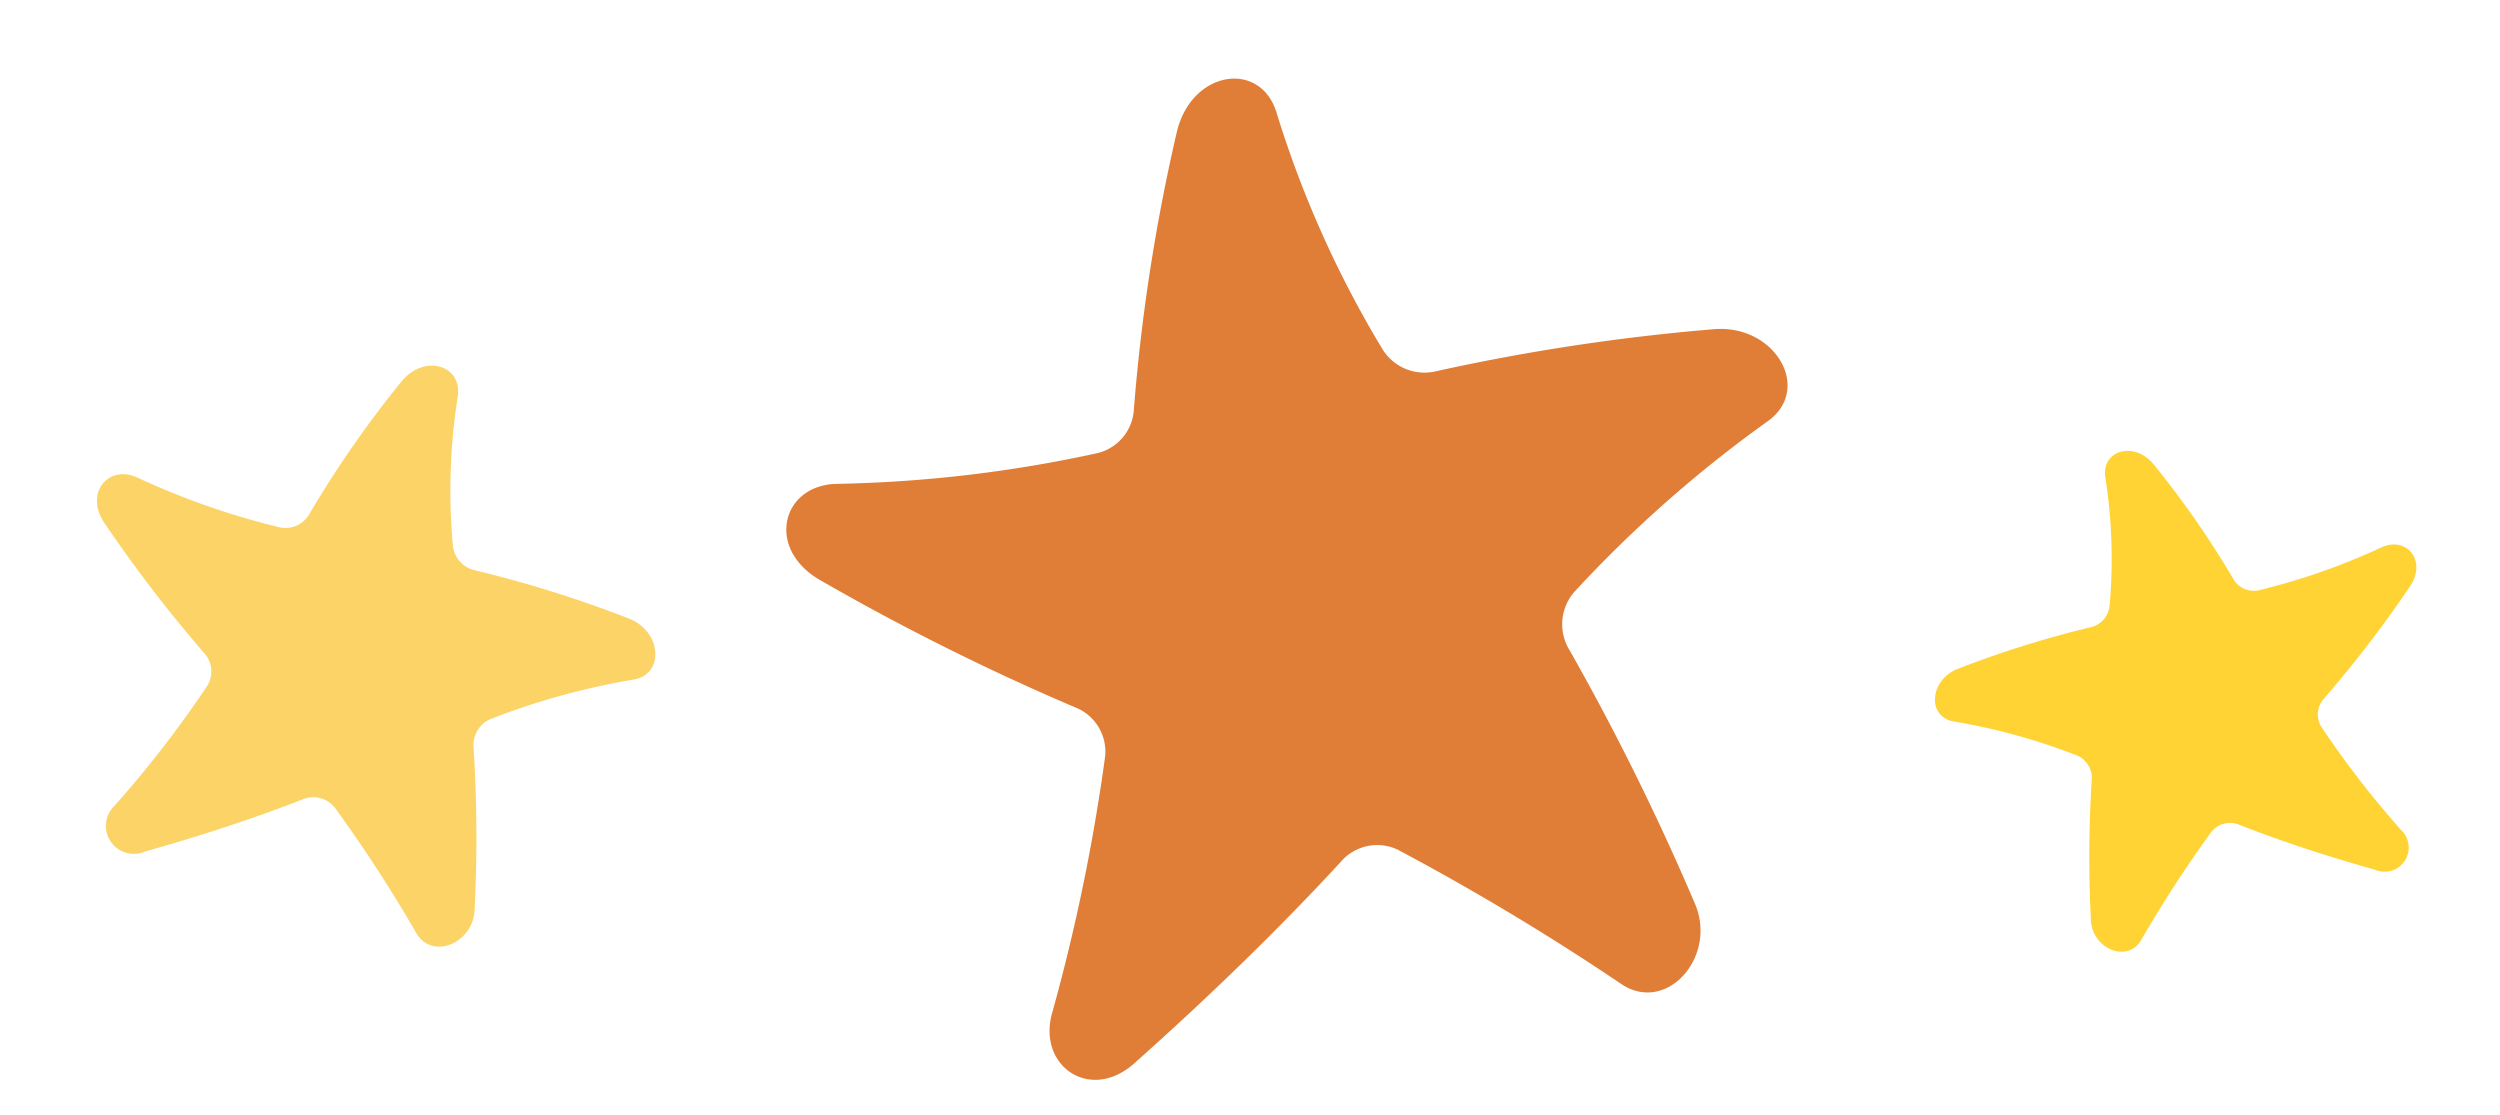
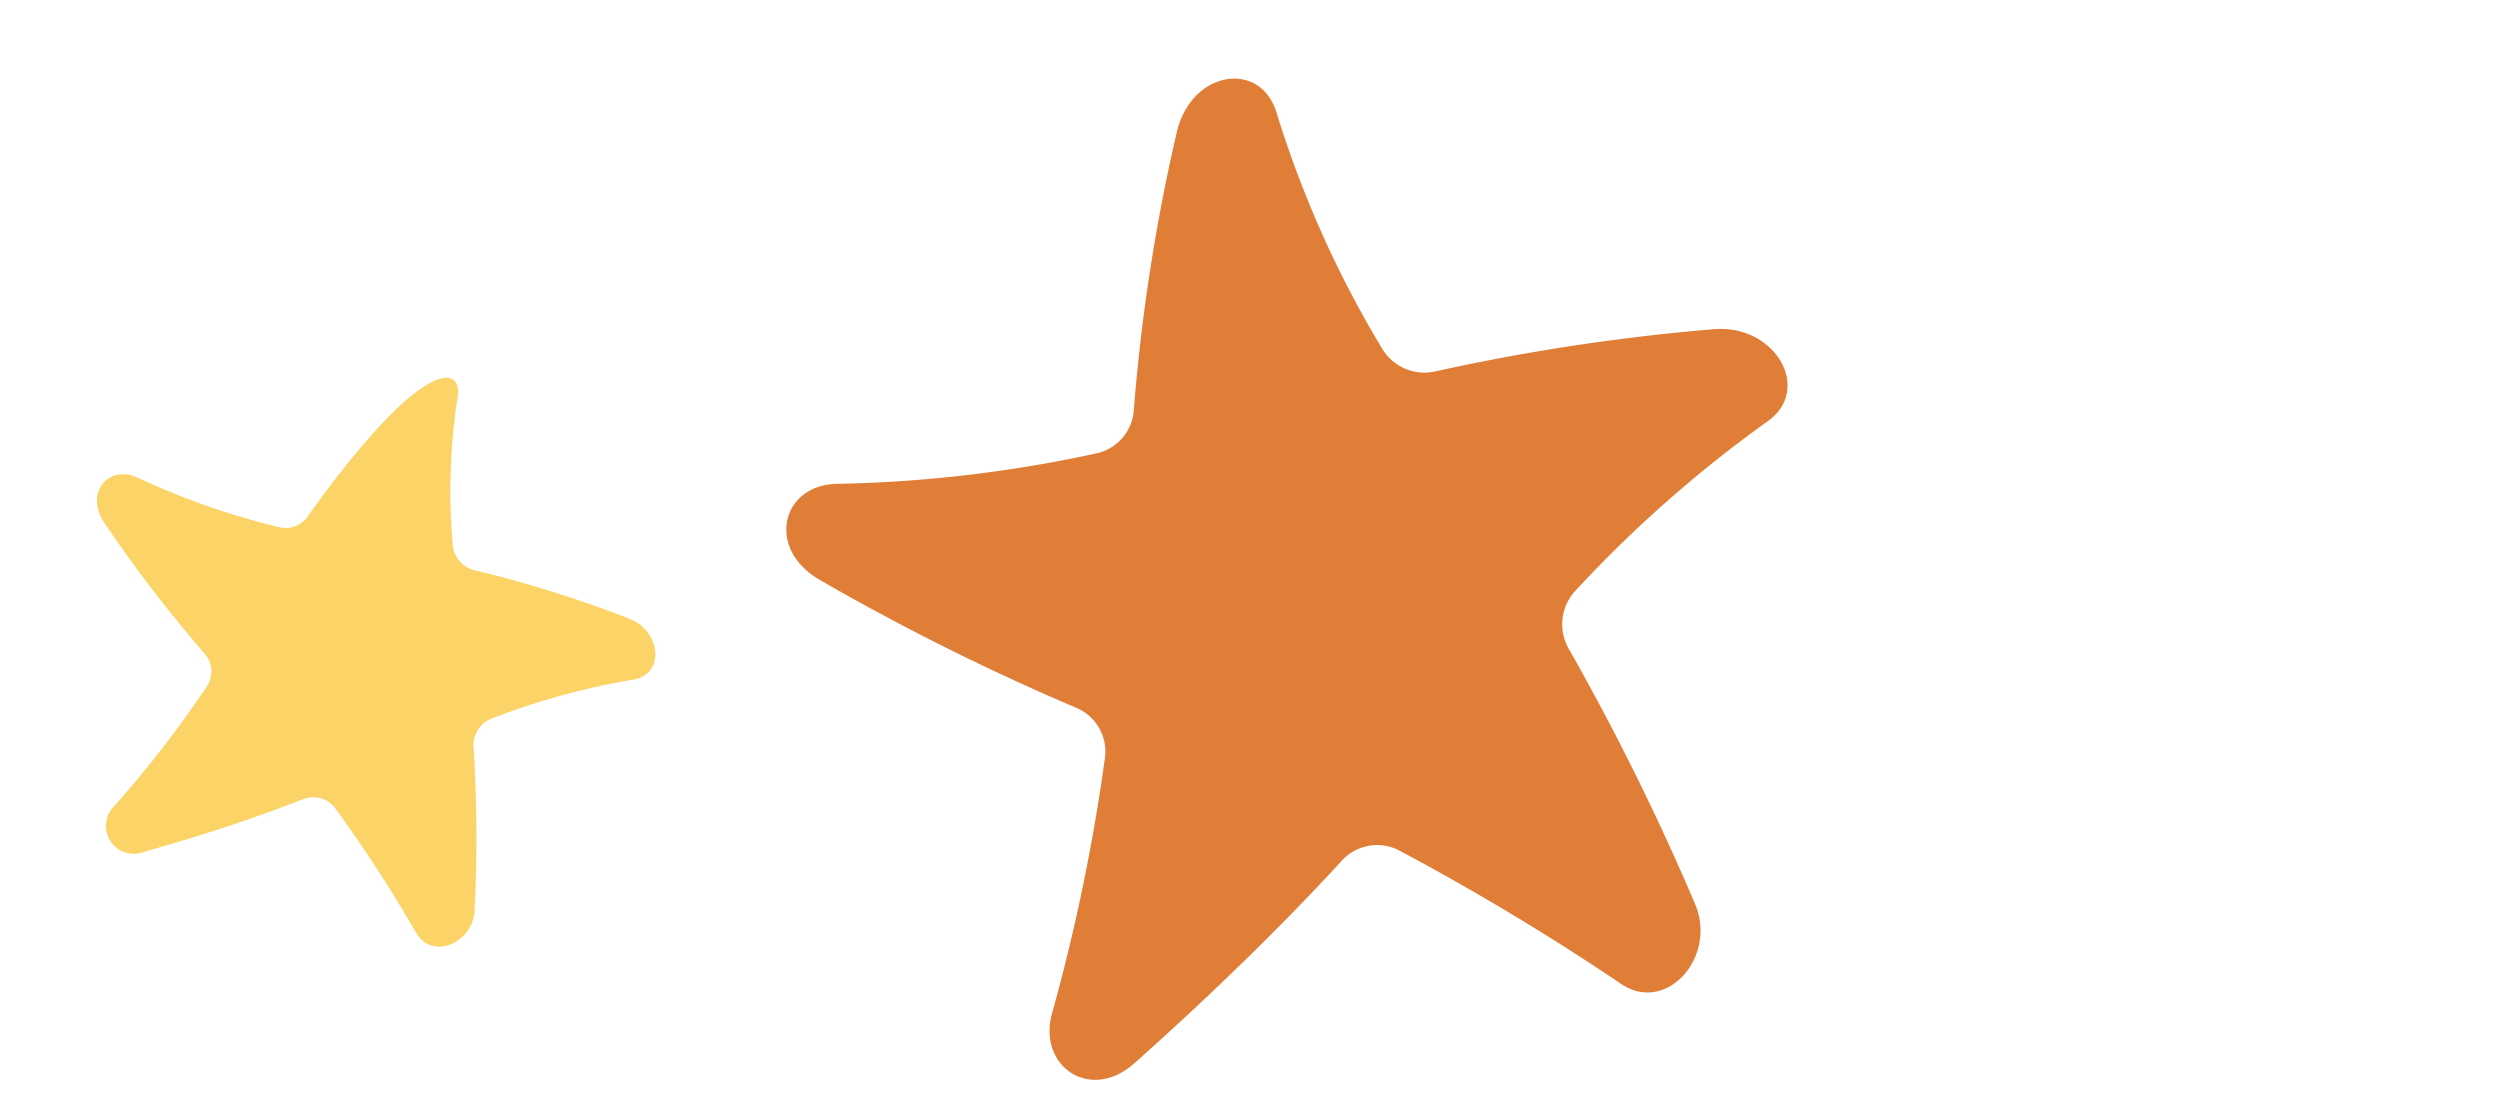
<svg xmlns="http://www.w3.org/2000/svg" width="180" height="80.263" viewBox="0 0 180 80.263">
  <g id="Group_60" data-name="Group 60" transform="translate(-593 -2694.471)">
    <path id="Path_73" data-name="Path 73" d="M39.614,3.047a76.36,76.36,0,0,0,4.858,17.916,3.553,3.553,0,0,0,3.571,2.159,150.317,150.317,0,0,1,20.207.139c4.439.325,6.383,5.408,2.768,7.17a90.529,90.529,0,0,0-15.652,9.95,3.549,3.549,0,0,0-.978,4.1,180.9,180.9,0,0,1,6.035,19.346c1.081,4.014-3.147,7.6-6.056,5.019A179.447,179.447,0,0,0,39.928,56.724a3.451,3.451,0,0,0-4.231.24c-5.074,4.012-10.858,8.086-16.936,11.985-3.537,2.263-6.857-.857-5.307-4.413a138.521,138.521,0,0,0,6.689-17.7,3.418,3.418,0,0,0-1.56-3.874A171.769,171.769,0,0,1,1.813,30.988C-1.661,28.117.25,23.782,4.228,24.393a95.755,95.755,0,0,0,18.75.742,3.43,3.43,0,0,0,3.128-2.686,135.061,135.061,0,0,1,6.2-19.3C34.076-1.078,39.14-.988,39.614,3.047Z" transform="translate(645.341 2705.876) rotate(-9)" fill="#e07d36" opacity="0.997" />
-     <path id="Path_74" data-name="Path 74" d="M22.747,1.75a43.853,43.853,0,0,0,2.79,10.288,2.04,2.04,0,0,0,2.05,1.24,86.255,86.255,0,0,1,11.6.08c2.549.186,3.665,3.105,1.589,4.117a52.032,52.032,0,0,0-8.987,5.713,2.039,2.039,0,0,0-.562,2.352A103.842,103.842,0,0,1,34.7,36.648c.621,2.305-1.807,4.367-3.478,2.883a102.97,102.97,0,0,0-8.291-6.959,1.982,1.982,0,0,0-2.429.137c-2.914,2.3-6.235,4.643-9.725,6.883a2.012,2.012,0,0,1-3.047-2.535,79.514,79.514,0,0,0,3.841-10.162,1.962,1.962,0,0,0-.9-2.224,98.563,98.563,0,0,1-9.631-6.877c-1.994-1.648-.9-4.137,1.387-3.787a54.988,54.988,0,0,0,10.766.426,1.971,1.971,0,0,0,1.8-1.542A77.6,77.6,0,0,1,18.552,1.808C19.567-.619,22.475-.567,22.747,1.75Z" transform="translate(604.704 2714.771) rotate(17)" fill="#fcd366" opacity="0.997" />
-     <path id="Path_75" data-name="Path 75" d="M19.612,33.006a37.808,37.808,0,0,1,2.405-8.87,1.759,1.759,0,0,1,1.768-1.069,74.367,74.367,0,0,0,10-.069c2.2-.161,3.16-2.677,1.37-3.549a44.86,44.86,0,0,1-7.749-4.926,1.758,1.758,0,0,1-.484-2.028,89.528,89.528,0,0,0,2.988-9.577c.535-1.987-1.558-3.765-3-2.485a88.778,88.778,0,0,1-7.148,6,1.709,1.709,0,0,1-2.095-.119C15.161,4.328,12.3,2.311,9.288.38A1.735,1.735,0,0,0,6.661,2.566a68.554,68.554,0,0,1,3.311,8.761A1.692,1.692,0,0,1,9.2,13.244,84.977,84.977,0,0,0,.9,19.173c-1.72,1.421-.774,3.567,1.2,3.265a47.409,47.409,0,0,1,9.282-.368,1.7,1.7,0,0,1,1.549,1.33,66.908,66.908,0,0,0,3.071,9.556C16.87,35.048,19.377,35,19.612,33.006Z" transform="translate(773 2754.741) rotate(163)" fill="#ffd334" opacity="0.997" />
+     <path id="Path_74" data-name="Path 74" d="M22.747,1.75a43.853,43.853,0,0,0,2.79,10.288,2.04,2.04,0,0,0,2.05,1.24,86.255,86.255,0,0,1,11.6.08c2.549.186,3.665,3.105,1.589,4.117a52.032,52.032,0,0,0-8.987,5.713,2.039,2.039,0,0,0-.562,2.352A103.842,103.842,0,0,1,34.7,36.648c.621,2.305-1.807,4.367-3.478,2.883a102.97,102.97,0,0,0-8.291-6.959,1.982,1.982,0,0,0-2.429.137c-2.914,2.3-6.235,4.643-9.725,6.883a2.012,2.012,0,0,1-3.047-2.535,79.514,79.514,0,0,0,3.841-10.162,1.962,1.962,0,0,0-.9-2.224,98.563,98.563,0,0,1-9.631-6.877c-1.994-1.648-.9-4.137,1.387-3.787a54.988,54.988,0,0,0,10.766.426,1.971,1.971,0,0,0,1.8-1.542C19.567-.619,22.475-.567,22.747,1.75Z" transform="translate(604.704 2714.771) rotate(17)" fill="#fcd366" opacity="0.997" />
  </g>
</svg>